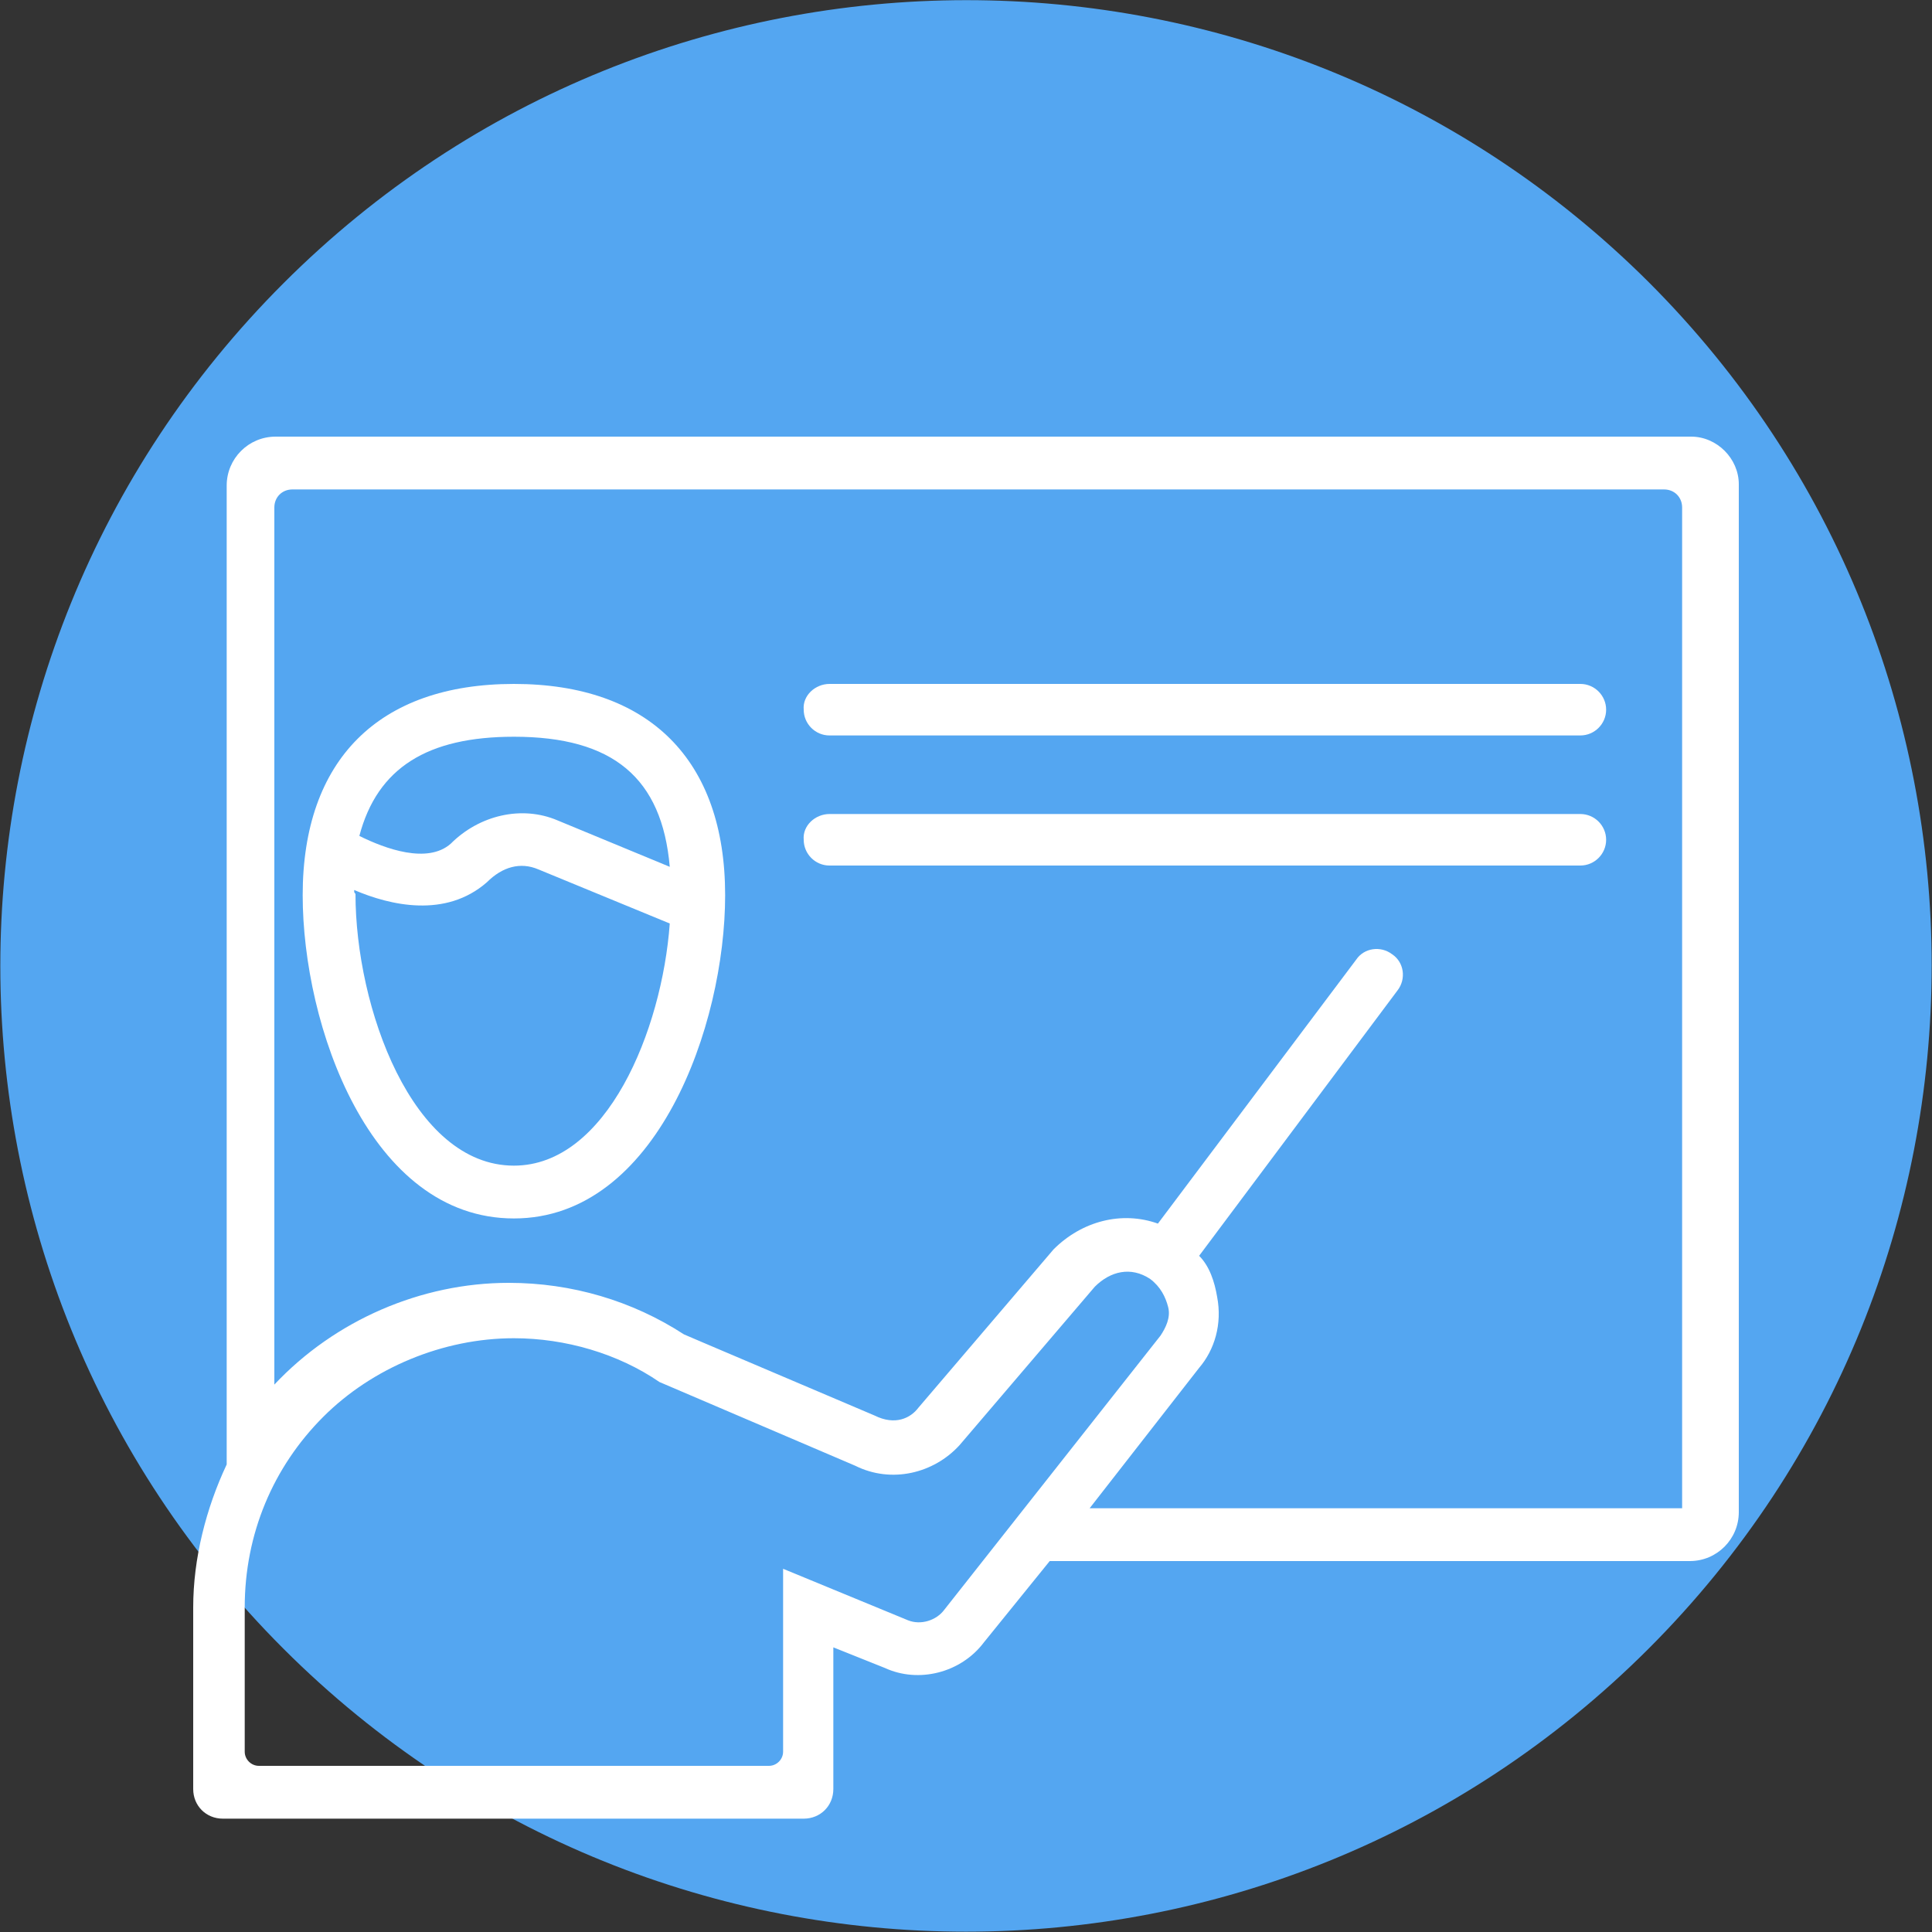
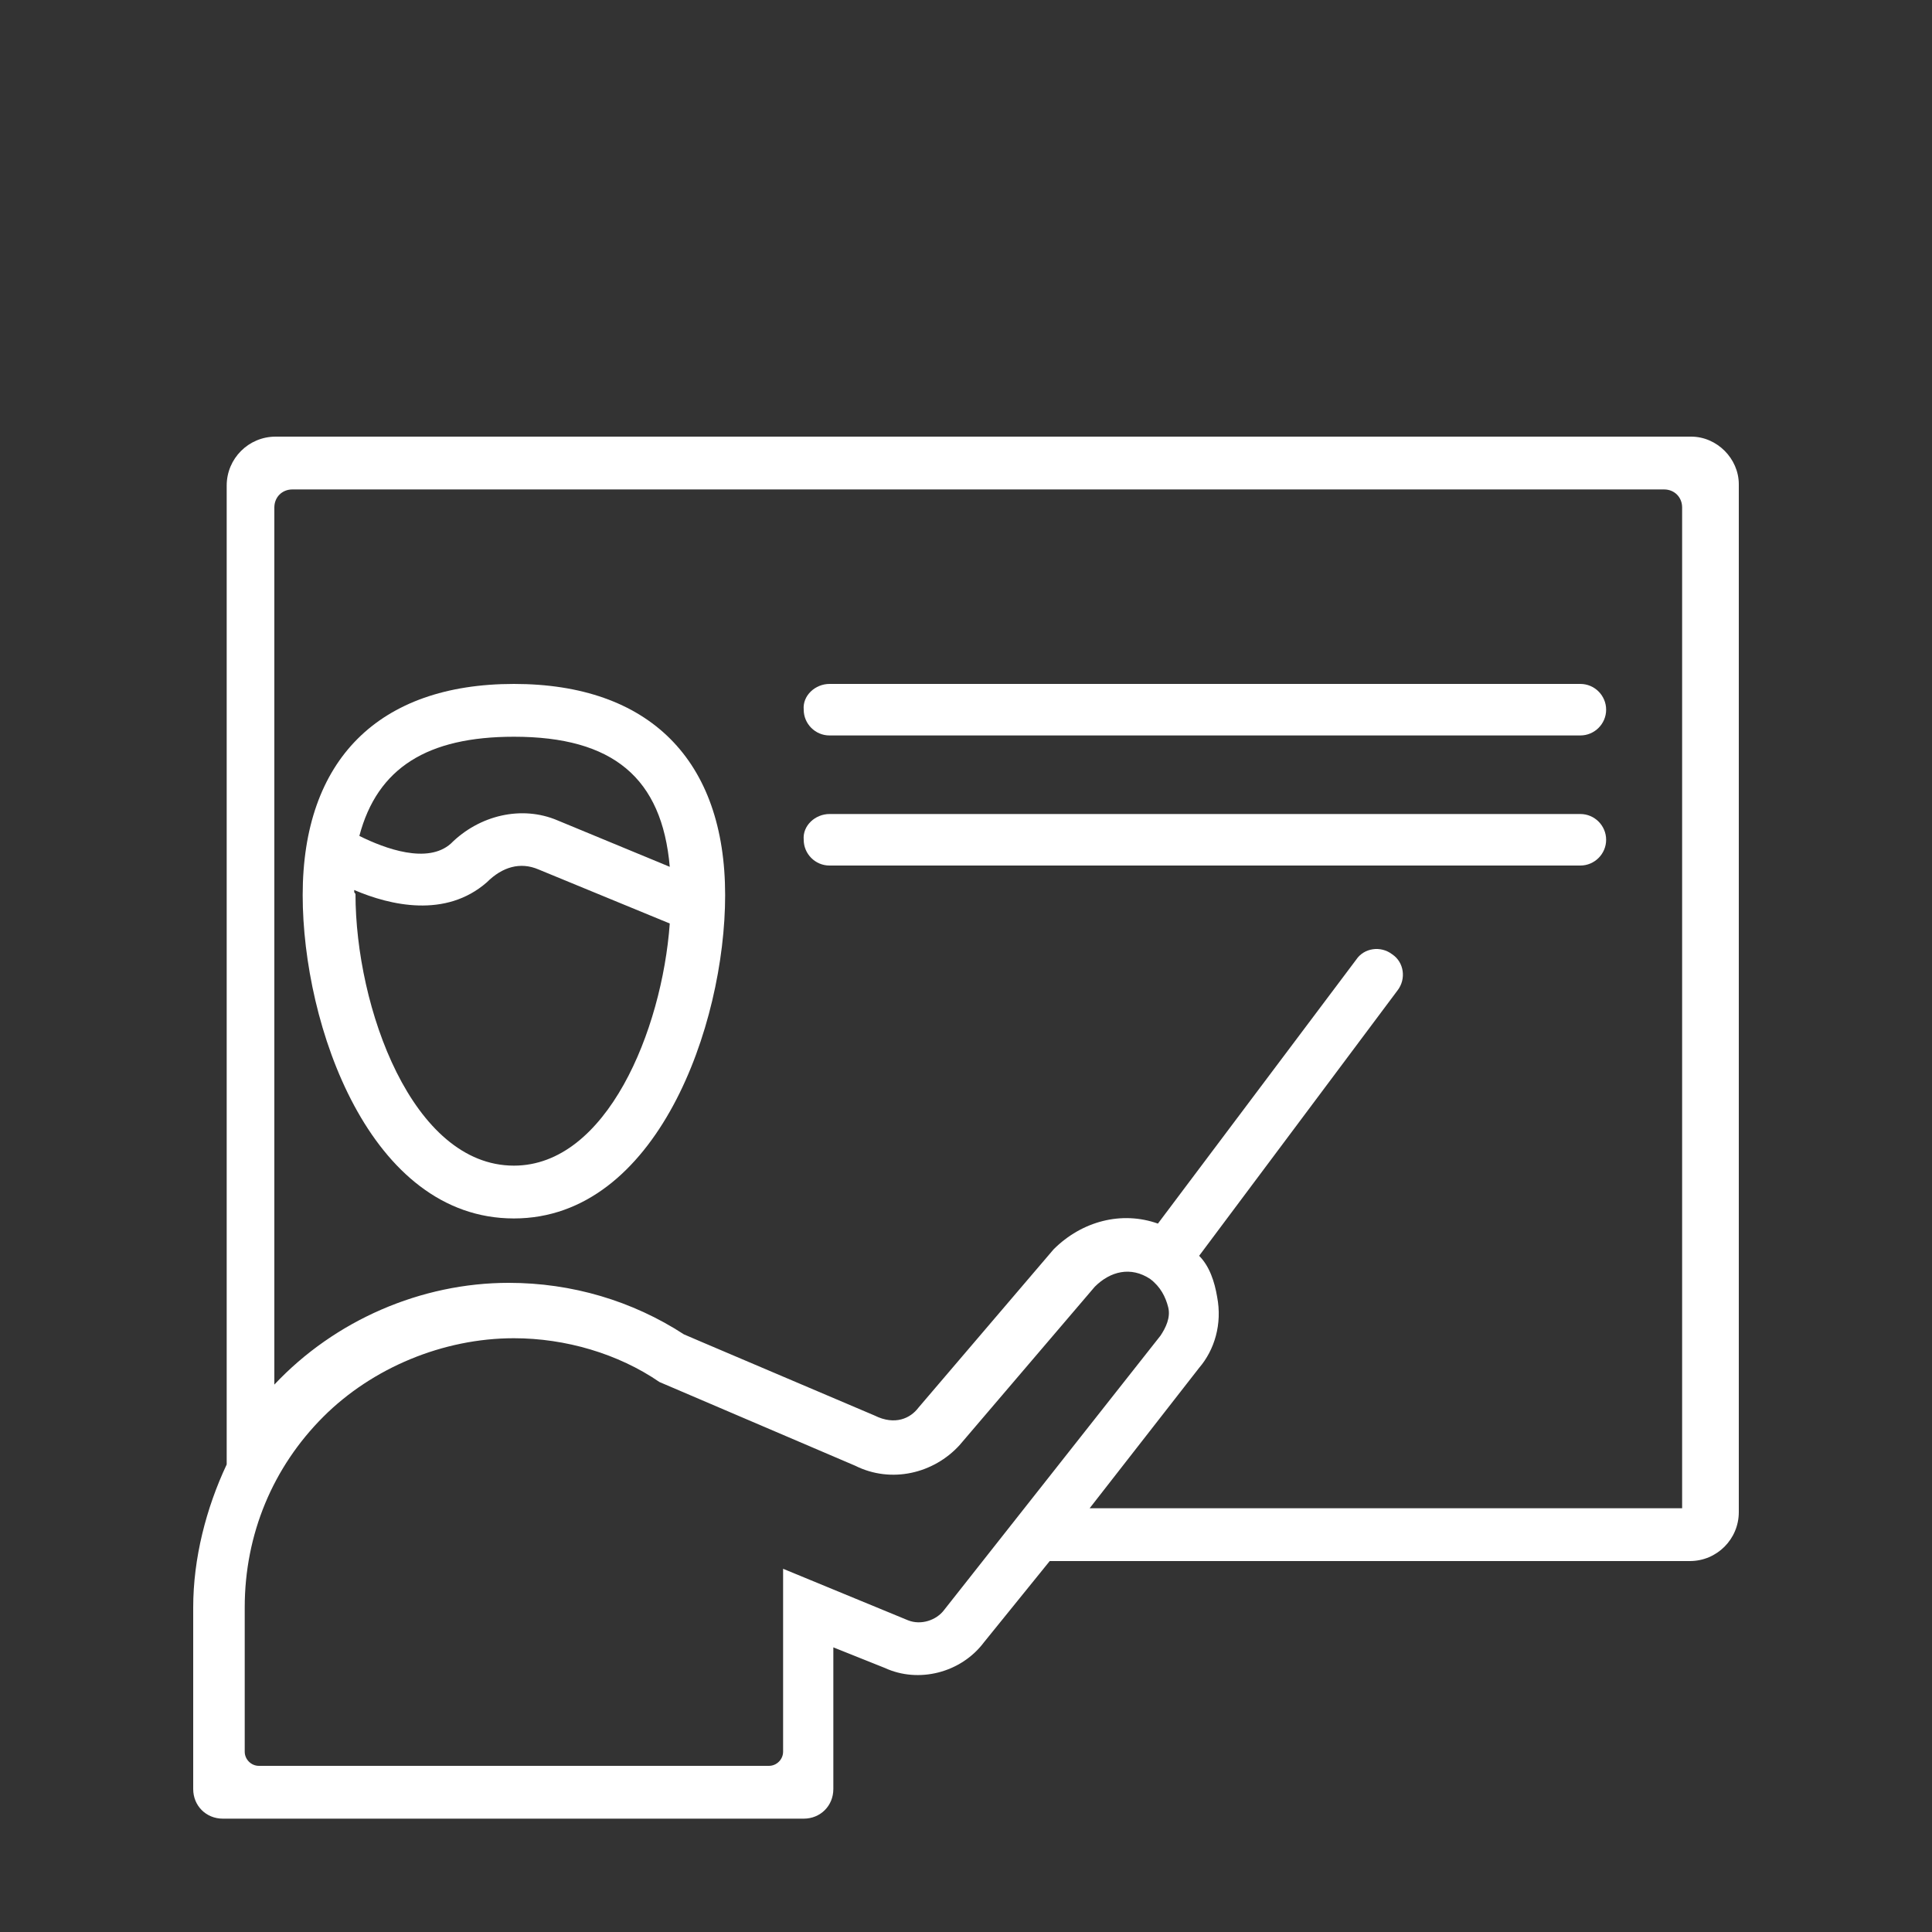
<svg xmlns="http://www.w3.org/2000/svg" version="1.1" id="Calque_1" x="0px" y="0px" viewBox="0 0 150 150" style="enable-background:new 0 0 150 150;" xml:space="preserve">
  <rect x="0" y="0" width="150" height="150" fill="#333333" stroke="none" />
  <style type="text/css"> .st0{fill:none;} .st1{fill:#54A6F1;} .st2{fill:#FFFFFF;} </style>
-   <rect class="st0" width="150" height="150" />
-   <path class="st1" d="M128,128c29.3-29.3,29.3-76.8,0-106.1C98.7-7.3,51.3-7.3,22,22C-7.3,51.3-7.3,98.7,22,128 C51.3,157.3,98.7,157.3,128,128z" />
  <path class="st2" d="M39.9,94.6c11.1,0,16.4-15,16.4-25.1c0-10.5-5.9-16.4-16.4-16.4c-10.5,0-16.4,5.9-16.4,16.4 C23.5,79.6,28.7,94.6,39.9,94.6z M39.9,57.2c7.7,0,11.5,3.2,12.1,10.1l-8.7-3.6c-2.8-1.2-6.1-0.4-8.3,1.8c-1.8,1.6-5.1,0.4-7.1-0.6 C29.3,59.6,33.2,57.2,39.9,57.2z M27.5,69.1c2.8,1.2,7.1,2.2,10.3-0.6c1.2-1.2,2.6-1.6,4-1L52,71.7c-0.6,8.3-4.9,18.8-12.1,18.8 c-7.9,0-12.3-12.3-12.3-21.1C27.5,69.3,27.5,69.3,27.5,69.1z" />
  <path class="st2" d="M131.3,33.9H21.4c-2.1,0-3.8,1.7-3.8,3.8v76c-1.6,3.4-2.6,7.3-2.6,11.1v14.1c0,1.3,1,2.3,2.3,2.3h45.1 c1.3,0,2.3-1,2.3-2.3v-11l4,1.6c2.6,1.2,5.9,0.4,7.7-2l5.1-6.3h49.7c2.1,0,3.8-1.7,3.8-3.8V37.6C135,35.6,133.3,33.9,131.3,33.9z M73.3,125c-0.6,0.8-1.8,1.2-2.8,0.8l-9.7-4V136c0,0.6-0.5,1.1-1.1,1.1H20.1c-0.6,0-1.1-0.5-1.1-1.1v-11.2c0-5.7,2.2-10.9,6.1-14.8 c3.8-3.8,9.3-6.1,14.8-6.1c4,0,8.1,1.2,11.3,3.4l15.2,6.5c2.8,1.4,6.1,0.6,8.1-1.6L85,99.9c1.2-1.2,2.8-1.6,4.3-0.6 c0.8,0.6,1.2,1.4,1.4,2.2c0.2,0.8-0.2,1.6-0.6,2.2L73.3,125z M131,117.1H84.6l8.5-10.9c1.2-1.4,1.8-3.4,1.4-5.5 c-0.2-1.2-0.6-2.4-1.4-3.2l15.4-20.6c0.7-0.9,0.5-2.2-0.4-2.8c-0.9-0.7-2.2-0.5-2.8,0.4L89.9,95c-2.8-1-5.9-0.2-8.1,2l-10.5,12.3 c-0.6,0.8-1.8,1.4-3.4,0.6l-13.4-5.7l-1.4-0.6c-4-2.6-8.7-4-13.6-4c-6.8,0-13.5,2.9-18.2,7.9c0,0,0,0,0,0V39.4 c0-0.8,0.6-1.4,1.4-1.4h106.5c0.8,0,1.4,0.6,1.4,1.4v77.7H131z" />
  <path class="st2" d="M64.4,53.1h58.3c1.1,0,2,0.9,2,2c0,1.1-0.9,2-2,2H64.4c-1.1,0-2-0.9-2-2C62.3,54,63.3,53.1,64.4,53.1z" />
  <path class="st2" d="M64.4,63.2h58.3c1.1,0,2,0.9,2,2c0,1.1-0.9,2-2,2H64.4c-1.1,0-2-0.9-2-2C62.3,64.1,63.3,63.2,64.4,63.2z" />
</svg>